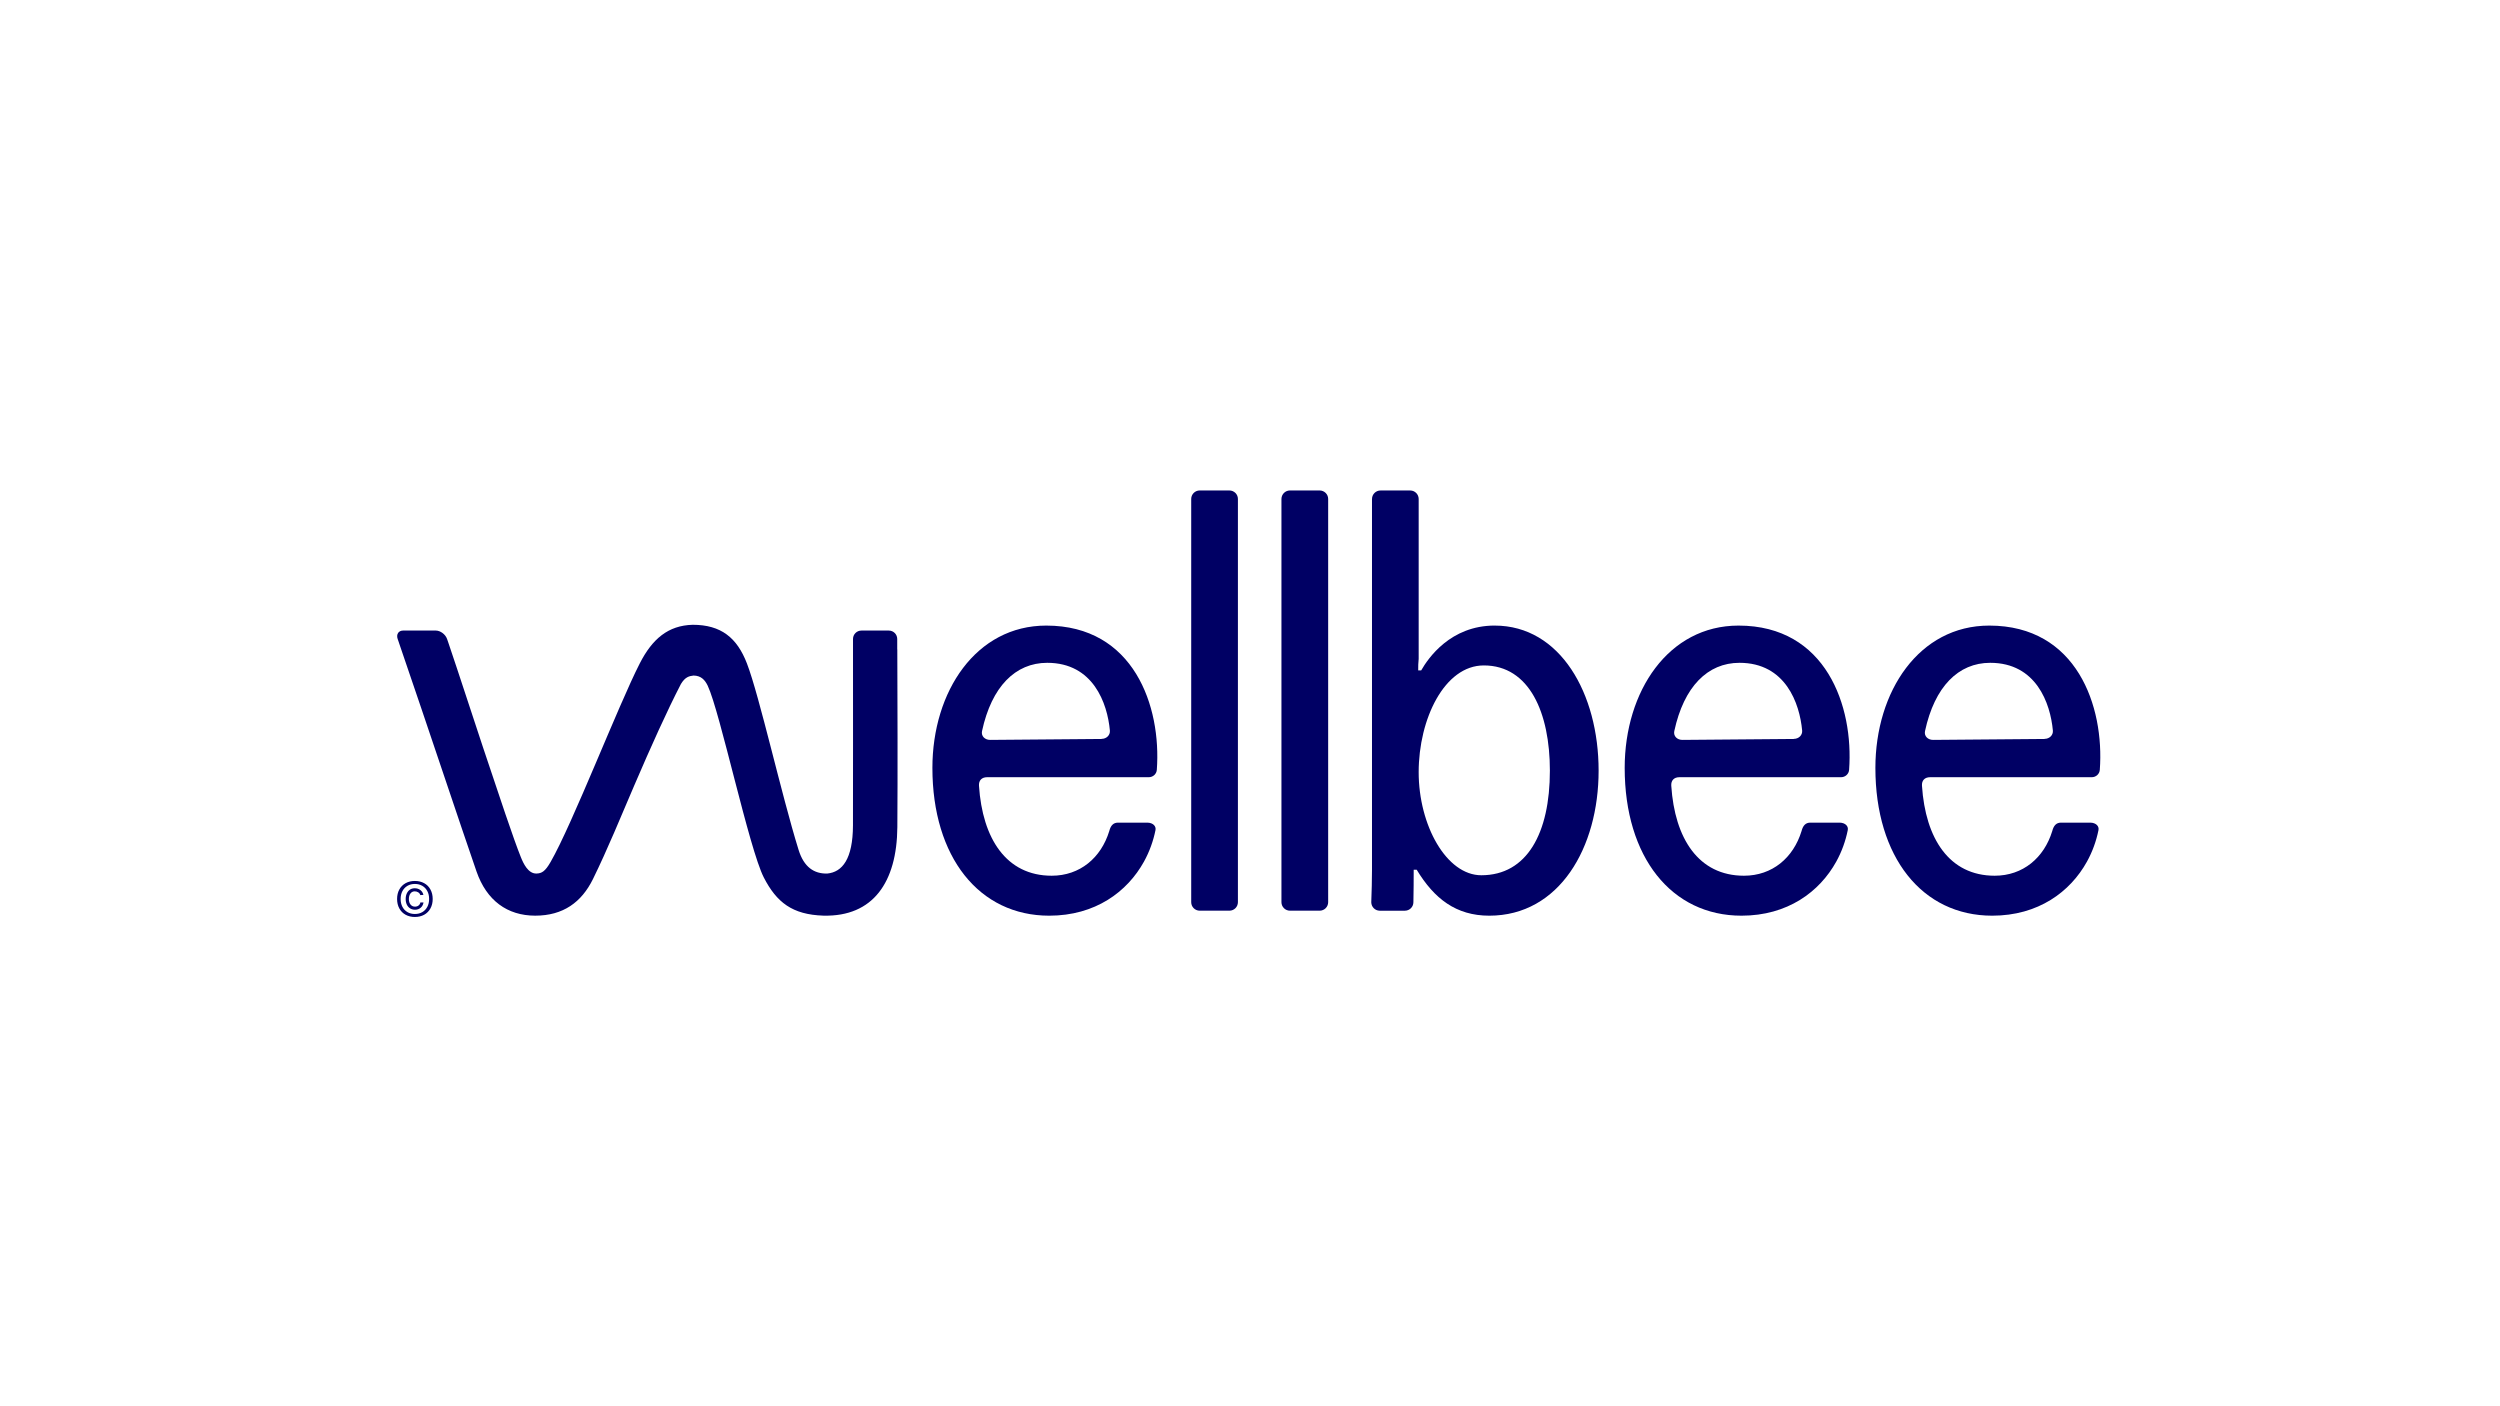
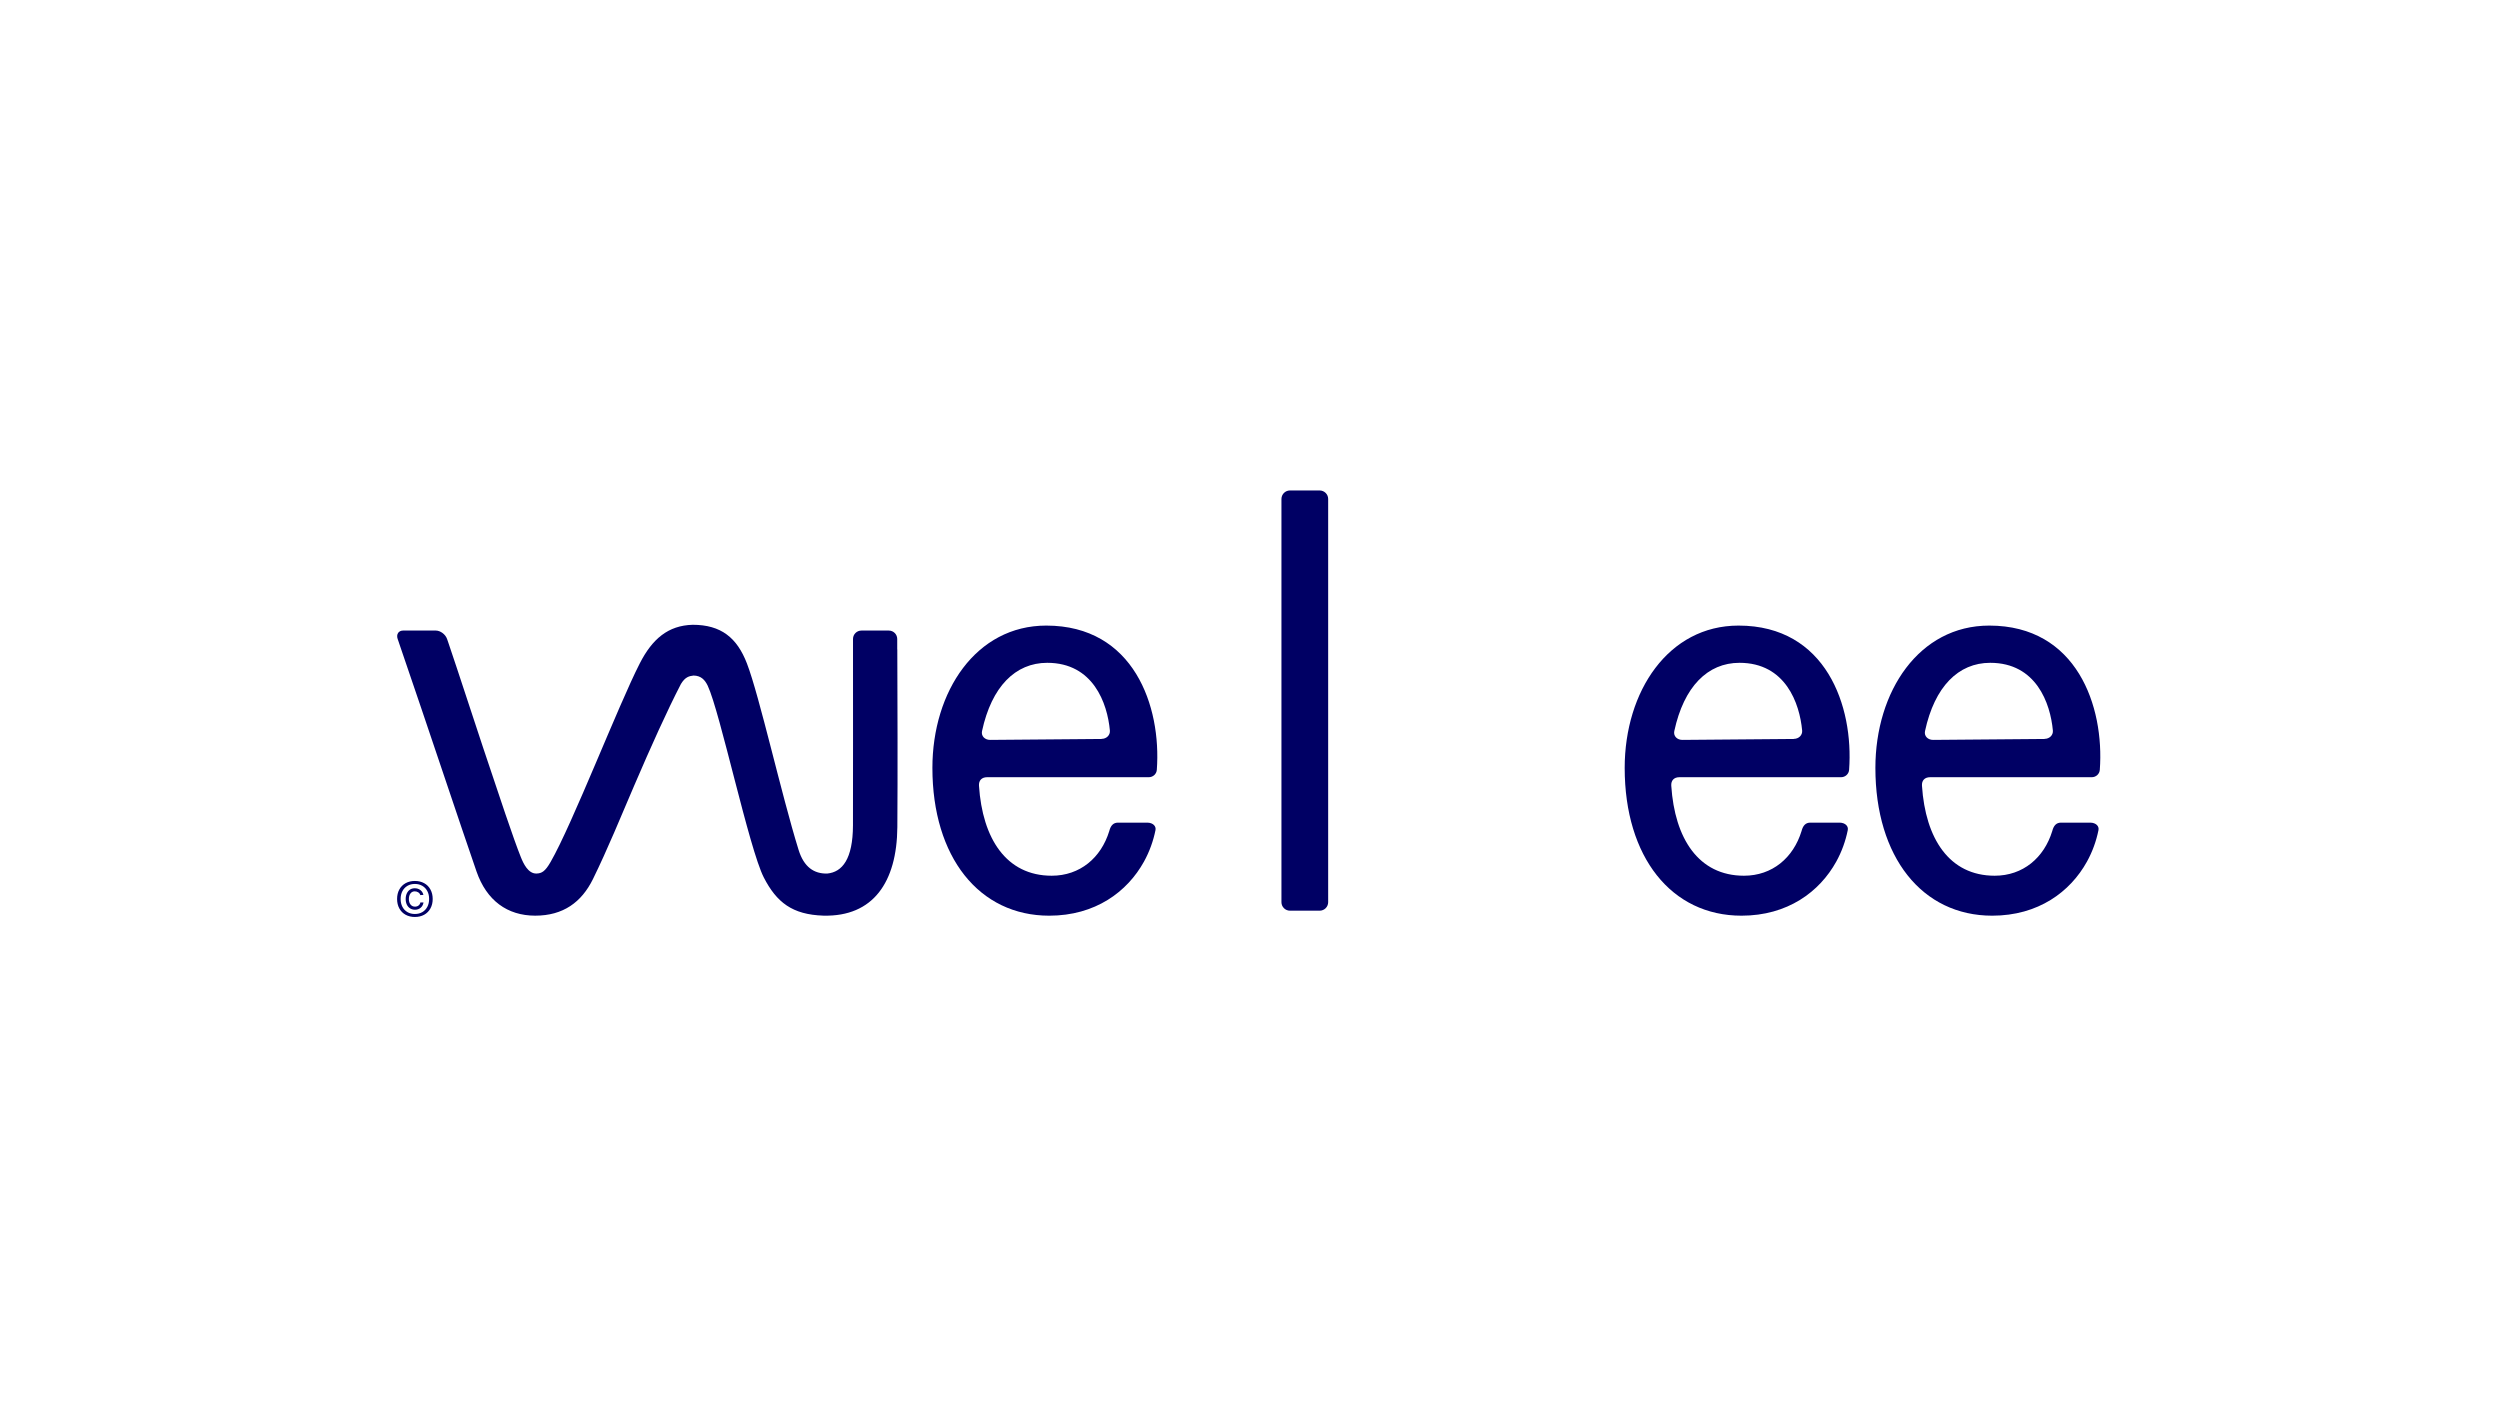
<svg xmlns="http://www.w3.org/2000/svg" id="Layer_1" version="1.1" viewBox="0 0 1280 720">
  <defs>
    <style>
      .st0 {
        fill: #000064;
      }
    </style>
  </defs>
  <path class="st0" d="M207.66,468.35c-1.38-.76-2.45-1.84-3.21-3.24-.76-1.4-1.14-3.01-1.14-4.84s.38-3.44,1.14-4.84c.76-1.39,1.84-2.47,3.21-3.24,1.38-.76,2.97-1.14,4.76-1.14s3.38.38,4.76,1.14c1.38.76,2.46,1.84,3.21,3.24.76,1.39,1.15,3.01,1.15,4.84s-.38,3.44-1.15,4.84c-.76,1.39-1.83,2.47-3.21,3.24-1.38.76-2.96,1.14-4.76,1.14s-3.38-.38-4.76-1.14ZM216.23,467c1.1-.64,1.95-1.54,2.56-2.7.61-1.16.92-2.5.92-4.03s-.3-2.86-.92-4.02c-.61-1.16-1.46-2.06-2.56-2.7-1.1-.64-2.37-.97-3.81-.97s-2.71.32-3.81.97c-1.1.64-1.95,1.54-2.57,2.7-.61,1.16-.91,2.5-.91,4.02s.3,2.87.91,4.03c.61,1.16,1.46,2.06,2.57,2.7,1.1.64,2.37.96,3.81.96s2.71-.32,3.81-.96ZM209.99,465.1c-.73-.46-1.29-1.09-1.69-1.93s-.59-1.79-.59-2.88.19-2.04.58-2.87c.39-.83.93-1.48,1.62-1.94.7-.46,1.5-.69,2.43-.69,1.13,0,2.1.31,2.91.93.8.63,1.31,1.46,1.53,2.48l-1.6.08c-.14-.57-.48-1.03-1.01-1.38-.53-.35-1.14-.53-1.83-.53-.91,0-1.63.36-2.18,1.08-.54.72-.82,1.67-.82,2.85s.29,2.13.86,2.84c.57.71,1.33,1.06,2.29,1.06.71,0,1.31-.2,1.82-.59.5-.4.82-.92.95-1.57l1.57.03c-.17,1.11-.64,2.01-1.44,2.69-.8.68-1.76,1.02-2.89,1.02-.94,0-1.77-.22-2.5-.67Z" />
  <path class="st0" d="M536.18,339.36c23.56,0,30.8,20.73,32.08,34.66.22,2.36-1.72,4.28-4.25,4.28,0,0,0,.01,0,.02,0,0,0,.01,0,.03l-57.07.48c-2.65,0-4.7-1.92-4.14-4.53,4.91-22.74,17.06-34.94,33.38-34.94M587.48,421.19h-15.15c-2.31.05-3.64,1.48-4.36,4.22-.02.05-.02.1-.04.14-4.18,13.61-14.95,22.82-29.46,22.82-23.29,0-35.47-19.05-37.23-46.08-.17-2.66,1.36-4.36,4.17-4.36h82.77c2.18,0,3.96-1.66,4.11-3.76,2.39-32.56-11.76-73.87-56.61-73.87-35.89,0-58.29,33.64-58.29,72.87,0,45.67,23.93,75.66,59.8,75.66,23.63,0,39.99-12.25,48.52-27.67,2.84-5.14,4.79-10.63,5.9-16.14.4-1.99-1.23-3.77-4.14-3.83" />
  <path class="st0" d="M890.62,339.36c23.56,0,30.8,20.73,32.08,34.66.22,2.36-1.72,4.28-4.25,4.28,0,0,0,.01,0,.02,0,0,0,.01,0,.03l-57.07.48c-2.65,0-4.7-1.92-4.14-4.53,4.91-22.74,17.06-34.94,33.38-34.94M941.93,421.19h-15.15c-2.31.05-3.64,1.48-4.36,4.22-.02.05-.02.1-.04.14-4.18,13.61-14.95,22.82-29.46,22.82-23.29,0-35.47-19.05-37.23-46.08-.17-2.66,1.36-4.36,4.17-4.36h82.77c2.18,0,3.96-1.66,4.11-3.76,2.39-32.56-11.76-73.87-56.61-73.87-35.89,0-58.29,33.64-58.29,72.87,0,45.67,23.93,75.66,59.8,75.66,23.63,0,39.99-12.25,48.52-27.67,2.84-5.14,4.79-10.63,5.9-16.14.4-1.99-1.23-3.77-4.14-3.83" />
-   <path class="st0" d="M633.81,255.46h0c0-2.39-1.94-4.32-4.33-4.34h-15.25c-2.39.01-4.32,1.95-4.33,4.34h0v206.47h0c0,2.39,1.94,4.33,4.33,4.34h0s15.28,0,15.28,0c2.37-.03,4.29-1.94,4.3-4.33v-142.79s0-63.7,0-63.7Z" />
  <path class="st0" d="M680.02,255.46h0c0-2.39-1.94-4.32-4.33-4.34h-15.25c-2.39.01-4.32,1.95-4.34,4.34h0v206.47h0c.01,2.39,1.95,4.33,4.34,4.34h0s15.28,0,15.28,0c2.37-.03,4.29-1.94,4.3-4.33h0v-206.49Z" />
-   <path class="st0" d="M758.43,448.13c-17.8,0-32.07-25.49-32.07-52.78s13.25-54.65,33.35-54.65c23.41,0,33.83,24.37,33.83,53.86,0,32.03-11.71,53.57-35.12,53.57M765.3,320.29c-22.65,0-34.1,16.72-37.66,22.97h-1.52c0-1.98,0-3.97.24-5.95v-81.88c-.03-2.37-1.94-4.29-4.31-4.3h-15.26c-2.38.01-4.31,1.95-4.32,4.34h-.01v189.83c0,5.15-.17,11.37-.37,16.69.05,2.35,1.93,4.26,4.29,4.29h12.98c2.37-.03,4.29-1.94,4.3-4.32h0c.12-5.39.15-11.51.15-16.66h1.54c8.91,14.75,20.09,23.53,37.15,23.53,35.89,0,55.99-34.86,55.99-74.26s-19.6-74.27-53.19-74.27" />
  <path class="st0" d="M1018.99,339.36c23.56,0,30.8,20.73,32.08,34.66.22,2.36-1.72,4.28-4.25,4.28,0,0,0,.01,0,.02,0,0,0,.01,0,.03l-57.07.48c-2.65,0-4.7-1.92-4.14-4.53,4.91-22.74,17.06-34.94,33.38-34.94M1070.29,421.19h-15.15c-2.31.05-3.64,1.48-4.36,4.22-.02.05-.02.1-.04.14-4.18,13.61-14.95,22.82-29.46,22.82-23.29,0-35.47-19.05-37.23-46.08-.17-2.66,1.36-4.36,4.17-4.36h82.77c2.18,0,3.96-1.66,4.11-3.76,2.39-32.56-11.76-73.87-56.61-73.87-35.89,0-58.29,33.64-58.29,72.87,0,45.67,23.93,75.66,59.8,75.66,23.63,0,39.99-12.25,48.52-27.67,2.84-5.14,4.79-10.63,5.9-16.14.4-1.99-1.23-3.77-4.14-3.83" />
  <path class="st0" d="M459.38,332.51c0-1.29,0-3.15,0-4.9v-.48c-.01-2.36-1.93-4.27-4.28-4.28h-14.08c-2.36.01-4.27,1.92-4.28,4.28v10.88c0,24.66.05,59.87-.02,84.54-.05,17.31-5.46,23.95-13.17,24.71-6.75.16-11.92-3.27-14.67-12.1-8.79-28.29-20.02-78.76-26.46-95.49-5.07-13.15-13.24-19.78-27.76-19.78-12.57.33-20.69,7.23-27.1,19.78-10.96,21.39-34.48,82.28-45.68,101.7-2.78,4.82-4.49,5.78-7.15,5.88-4.32.16-6.78-5.2-8.06-8.4-3.74-9.29-11.05-31.28-19.31-56.03-5.91-17.71-12.06-36.84-17.8-53.74h0c-.17-.5-.34-.98-.51-1.48l-.17-.48c-.82-2.36-3.41-4.27-5.77-4.28h-16.71c-2.35.01-3.61,1.92-2.81,4.28l.17.48.51,1.48h-.01c14.82,43.17,31.76,94.19,39.72,117.13,5.15,14.83,15.75,22.61,30.05,22.61s23.72-6.87,29.56-18.73c7.53-15.33,14.34-32.08,21.25-48.17,8.36-19.46,16.66-37.93,23.8-51.72,2.16-3.57,4.18-4.06,6.44-4.32,3.88.05,5.84,2.25,7.27,5.2,6.35,13.46,21.2,83.57,28.73,98.21,6.55,12.72,14.57,19,30.51,19.52.03,0,.06,0,.09,0,25.34.57,37.54-17.1,37.76-45.33.21-27.08.07-63.9-.02-90.98Z" />
</svg>